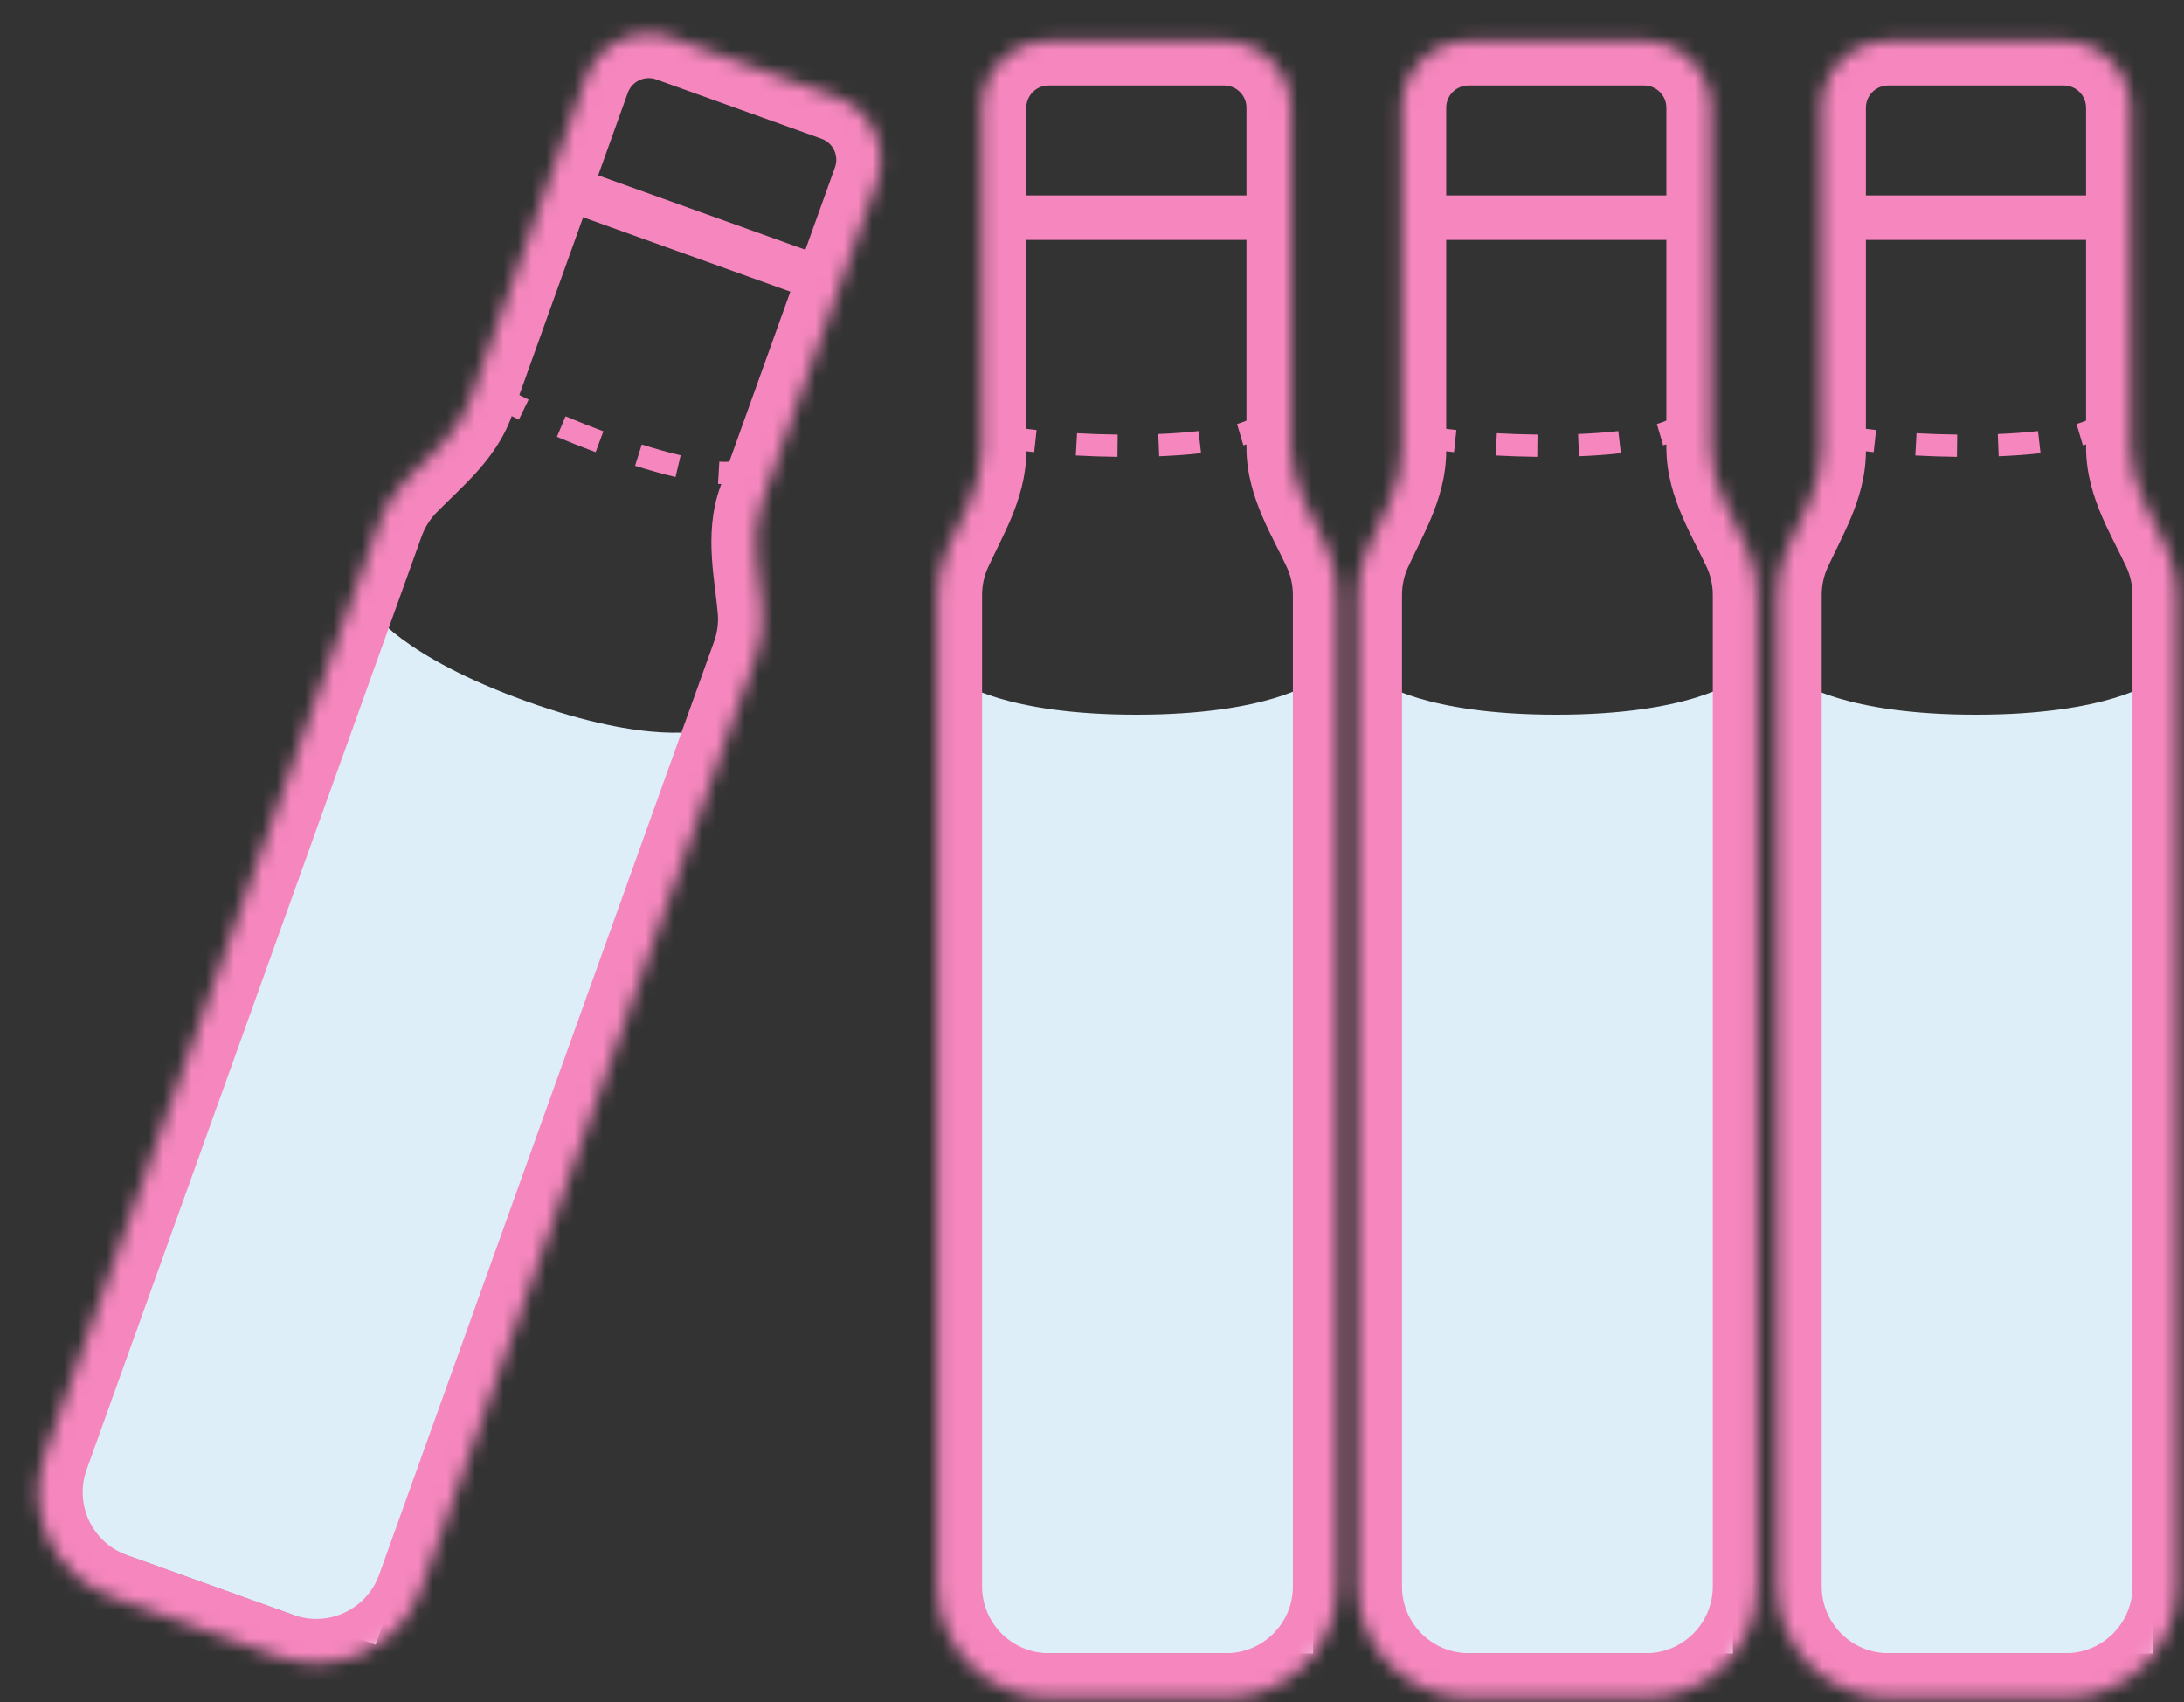
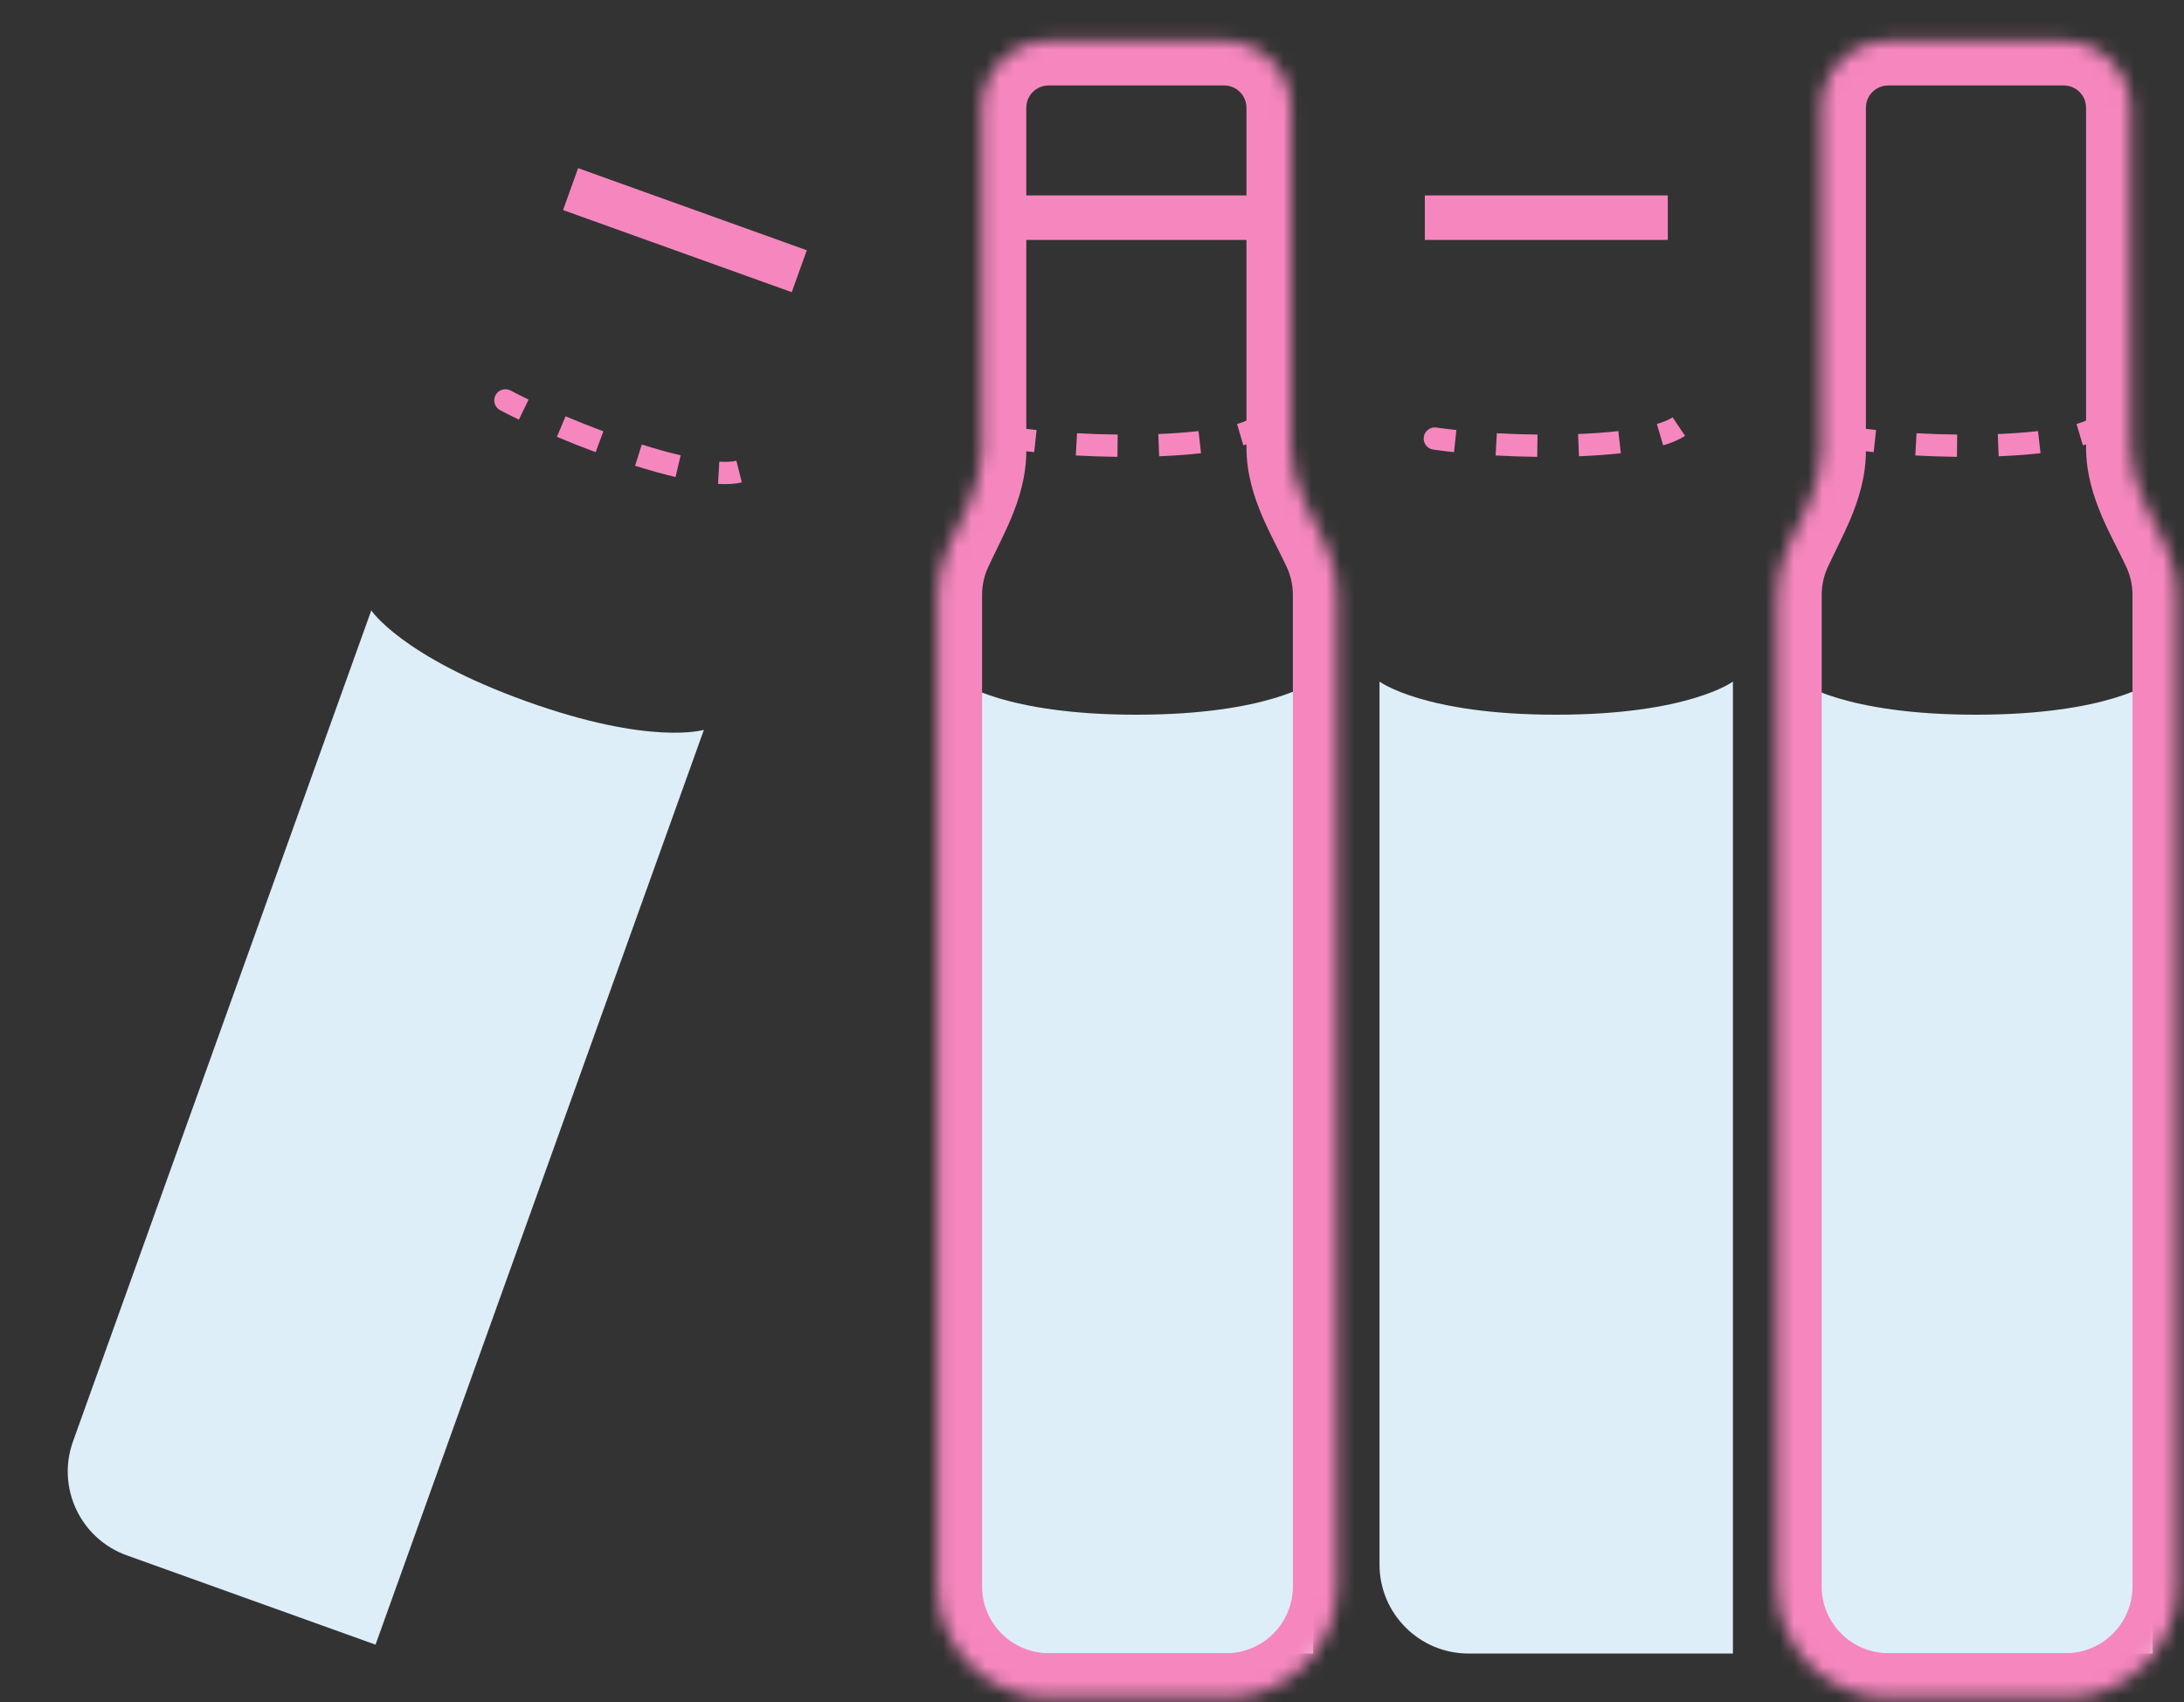
<svg xmlns="http://www.w3.org/2000/svg" width="154" height="120" viewBox="0 0 154 120" fill="none">
  <rect x="0" y="0" width="154" height="120" fill="#333333" stroke="none" />
  <path d="M67.672 48.053C67.672 48.053 70.787 50.389 80.132 50.389C89.476 50.389 92.591 48.053 92.591 48.053V116.581H73.952C70.484 116.581 67.672 113.769 67.672 110.301V48.053Z" fill="#DDEEF8" />
  <mask id="path-2-inside-1_3986_10075" fill="white">
    <path fill-rule="evenodd" clip-rule="evenodd" d="M73.937 2.886C71.335 2.886 69.226 4.995 69.226 7.596V31.786C69.226 34.245 67.829 36.467 66.811 38.705C66.36 39.695 66.109 40.794 66.109 41.953V111.846C66.109 116.181 69.624 119.696 73.96 119.696H86.455C90.79 119.696 94.305 116.181 94.305 111.846V41.953C94.305 40.769 94.043 39.646 93.573 38.639C92.505 36.348 91.031 34.075 91.031 31.548V7.596C91.031 4.995 88.922 2.886 86.321 2.886H73.937Z" />
  </mask>
  <path d="M93.573 38.639L90.727 39.966L93.573 38.639ZM66.811 38.705L63.953 37.404L66.811 38.705ZM72.367 7.596C72.367 6.729 73.07 6.026 73.937 6.026V-0.254C69.601 -0.254 66.086 3.261 66.086 7.596H72.367ZM72.367 31.786V7.596H66.086V31.786H72.367ZM63.953 37.404C63.32 38.794 62.969 40.337 62.969 41.953H69.249C69.249 41.252 69.4 40.595 69.669 40.005L63.953 37.404ZM62.969 41.953V111.846H69.249V41.953H62.969ZM62.969 111.846C62.969 117.915 67.89 122.836 73.96 122.836V116.556C71.358 116.556 69.249 114.447 69.249 111.846H62.969ZM73.96 122.836H86.455V116.556H73.96V122.836ZM86.455 122.836C92.524 122.836 97.445 117.915 97.445 111.846H91.165C91.165 114.447 89.056 116.556 86.455 116.556V122.836ZM97.445 111.846V41.953H91.165V111.846H97.445ZM97.445 41.953C97.445 40.301 97.078 38.725 96.419 37.312L90.727 39.966C91.007 40.566 91.165 41.236 91.165 41.953H97.445ZM87.891 7.596V31.548H94.171V7.596H87.891ZM86.321 6.026C87.188 6.026 87.891 6.729 87.891 7.596H94.171C94.171 3.261 90.656 -0.254 86.321 -0.254V6.026ZM73.937 6.026H86.321V-0.254H73.937V6.026ZM96.419 37.312C96.127 36.686 95.804 36.055 95.532 35.511C95.246 34.943 94.999 34.437 94.787 33.944C94.362 32.953 94.171 32.204 94.171 31.548H87.891C87.891 33.42 88.437 35.071 89.016 36.42C89.306 37.098 89.627 37.748 89.919 38.328C90.223 38.934 90.485 39.447 90.727 39.966L96.419 37.312ZM66.086 31.786C66.086 32.424 65.905 33.154 65.502 34.119C65.014 35.291 64.624 35.928 63.953 37.404L69.669 40.005C70.015 39.244 70.834 37.651 71.299 36.537C71.849 35.217 72.367 33.607 72.367 31.786H66.086Z" fill="#F687BE" mask="url(#path-2-inside-1_3986_10075)" />
  <path d="M71.681 30.143C71.252 30.082 70.855 30.38 70.793 30.809C70.732 31.238 71.03 31.636 71.459 31.698L71.681 30.143ZM71.459 31.698C71.924 31.764 72.415 31.825 72.925 31.879L73.092 30.318C72.598 30.265 72.126 30.207 71.681 30.143L71.459 31.698ZM75.859 32.112C76.82 32.165 77.809 32.198 78.794 32.209L78.811 30.639C77.849 30.628 76.883 30.596 75.945 30.545L75.859 32.112ZM81.736 32.169C82.772 32.128 83.77 32.057 84.689 31.953L84.511 30.393C83.638 30.492 82.68 30.561 81.674 30.6L81.736 32.169ZM87.673 31.398C88.26 31.225 88.796 31.008 89.215 30.726L88.338 29.424C88.107 29.579 87.742 29.741 87.229 29.892L87.673 31.398ZM71.681 30.143C71.252 30.082 70.855 30.38 70.793 30.809C70.732 31.238 71.03 31.636 71.459 31.698L71.681 30.143ZM71.459 31.698C71.924 31.764 72.415 31.825 72.925 31.879L73.092 30.318C72.598 30.265 72.126 30.207 71.681 30.143L71.459 31.698ZM75.859 32.112C76.82 32.165 77.809 32.198 78.794 32.209L78.811 30.639C77.849 30.628 76.883 30.596 75.945 30.545L75.859 32.112ZM81.736 32.169C82.772 32.128 83.77 32.057 84.689 31.953L84.511 30.393C83.638 30.492 82.68 30.561 81.674 30.6L81.736 32.169ZM87.673 31.398C88.26 31.225 88.796 31.008 89.215 30.726L88.338 29.424C88.107 29.579 87.742 29.741 87.229 29.892L87.673 31.398Z" fill="#F687BE" />
  <path d="M70.867 15.346C74.736 15.346 83.578 15.346 87.999 15.346" stroke="#F687BE" stroke-width="3.14" />
  <path d="M26.18 43.036C26.18 43.036 28.322 46.288 37.117 49.445C45.913 52.602 49.634 51.456 49.634 51.456L26.48 115.954L8.937 109.657C5.672 108.485 3.976 104.888 5.148 101.624L26.18 43.036Z" fill="#DDEEF8" />
  <mask id="path-7-inside-2_3986_10075" fill="white">
-     <path fill-rule="evenodd" clip-rule="evenodd" d="M47.335 2.644C44.886 1.765 42.189 3.038 41.31 5.486L33.136 28.255C32.306 30.569 30.24 32.188 28.526 33.95C27.768 34.729 27.16 35.679 26.769 36.77L3.154 102.552C1.689 106.633 3.81 111.128 7.89 112.593L19.65 116.815C23.731 118.28 28.226 116.159 29.691 112.079L53.306 46.296C53.706 45.181 53.839 44.035 53.737 42.929C53.506 40.412 52.886 37.774 53.74 35.395L61.832 12.853C62.711 10.405 61.439 7.707 58.991 6.829L47.335 2.644Z" />
-   </mask>
+     </mask>
  <path d="M41.31 5.486L38.355 4.425L41.31 5.486ZM26.769 36.77L29.724 37.831L26.769 36.77ZM3.154 102.552L0.199 101.491L3.154 102.552ZM29.691 112.079L32.647 113.14L29.691 112.079ZM53.306 46.296L50.351 45.235L53.306 46.296ZM61.832 12.853L64.788 13.914L61.832 12.853ZM53.74 35.395L50.785 34.334L53.74 35.395ZM44.266 6.547C44.559 5.731 45.458 5.307 46.274 5.6L48.396 -0.311C44.315 -1.776 39.82 0.344 38.355 4.425L44.266 6.547ZM36.092 29.316L44.266 6.547L38.355 4.425L30.181 27.194L36.092 29.316ZM26.275 31.76C25.211 32.855 24.36 34.188 23.814 35.709L29.724 37.831C29.961 37.171 30.325 36.604 30.777 36.139L26.275 31.76ZM23.814 35.709L0.199 101.491L6.109 103.613L29.724 37.831L23.814 35.709ZM0.199 101.491C-1.852 107.204 1.116 113.498 6.829 115.548L8.951 109.638C6.503 108.759 5.231 106.061 6.109 103.613L0.199 101.491ZM6.829 115.548L18.589 119.77L20.711 113.859L8.951 109.638L6.829 115.548ZM18.589 119.77C24.302 121.821 30.596 118.852 32.647 113.14L26.736 111.018C25.857 113.466 23.16 114.738 20.711 113.859L18.589 119.77ZM32.647 113.14L56.262 47.357L50.351 45.235L26.736 111.018L32.647 113.14ZM56.262 47.357C56.82 45.802 57.007 44.195 56.864 42.641L50.61 43.217C50.671 43.876 50.593 44.561 50.351 45.235L56.262 47.357ZM58.877 11.792L50.785 34.334L56.695 36.456L64.788 13.914L58.877 11.792ZM57.93 9.784C58.746 10.077 59.17 10.976 58.877 11.792L64.788 13.914C66.253 9.834 64.132 5.338 60.052 3.873L57.93 9.784ZM46.274 5.6L57.93 9.784L60.052 3.873L48.396 -0.311L46.274 5.6ZM56.864 42.641C56.801 41.953 56.71 41.251 56.637 40.647C56.561 40.016 56.498 39.455 56.466 38.92C56.401 37.843 56.474 37.074 56.695 36.456L50.785 34.334C50.152 36.096 50.108 37.835 50.197 39.301C50.242 40.037 50.324 40.757 50.403 41.402C50.484 42.075 50.558 42.646 50.61 43.217L56.864 42.641ZM30.181 27.194C29.966 27.794 29.549 28.42 28.843 29.192C27.988 30.13 27.406 30.598 26.275 31.76L30.777 36.139C31.36 35.54 32.668 34.317 33.482 33.426C34.446 32.37 35.477 31.029 36.092 29.316L30.181 27.194Z" fill="#F687BE" mask="url(#path-7-inside-2_3986_10075)" />
  <path d="M36.003 27.534C35.62 27.331 35.145 27.477 34.942 27.861C34.739 28.244 34.886 28.719 35.269 28.922L36.003 27.534ZM35.269 28.922C35.684 29.141 36.125 29.364 36.587 29.588L37.272 28.174C36.824 27.958 36.4 27.744 36.003 27.534L35.269 28.922ZM39.27 30.798C40.157 31.173 41.076 31.538 42 31.881L42.546 30.409C41.644 30.074 40.746 29.718 39.88 29.352L39.27 30.798ZM44.782 32.838C45.77 33.149 46.734 33.42 47.634 33.632L47.994 32.103C47.139 31.902 46.213 31.643 45.254 31.34L44.782 32.838ZM50.63 34.118C51.241 34.153 51.819 34.13 52.309 34.006L51.923 32.484C51.654 32.552 51.256 32.581 50.721 32.55L50.63 34.118ZM36.003 27.534C35.62 27.331 35.145 27.477 34.942 27.861C34.739 28.244 34.886 28.719 35.269 28.922L36.003 27.534ZM35.269 28.922C35.684 29.141 36.125 29.364 36.587 29.588L37.272 28.174C36.824 27.958 36.4 27.744 36.003 27.534L35.269 28.922ZM39.27 30.798C40.157 31.173 41.076 31.538 42 31.881L42.546 30.409C41.644 30.074 40.746 29.718 39.88 29.352L39.27 30.798ZM44.782 32.838C45.77 33.149 46.734 33.42 47.634 33.632L47.994 32.103C47.139 31.902 46.213 31.643 45.254 31.34L44.782 32.838ZM50.63 34.118C51.241 34.153 51.819 34.13 52.309 34.006L51.923 32.484C51.654 32.552 51.256 32.581 50.721 32.55L50.63 34.118Z" fill="#F687BE" />
  <path d="M40.234 13.333C43.875 14.64 52.198 17.628 56.359 19.122" stroke="#F687BE" stroke-width="3.14" />
  <path d="M97.273 48.053C97.273 48.053 100.388 50.389 109.733 50.389C119.078 50.389 122.193 48.053 122.193 48.053V116.581H103.554C100.085 116.581 97.273 113.769 97.273 110.301V48.053Z" fill="#DDEEF8" />
  <mask id="path-12-inside-3_3986_10075" fill="white">
-     <path fill-rule="evenodd" clip-rule="evenodd" d="M103.546 2.886C100.945 2.886 98.836 4.995 98.836 7.596V31.786C98.836 34.245 97.438 36.467 96.42 38.705C95.969 39.695 95.719 40.794 95.719 41.953V111.846C95.719 116.181 99.233 119.696 103.569 119.696H116.064C120.399 119.696 123.914 116.181 123.914 111.846V41.953C123.914 40.769 123.652 39.646 123.182 38.639C122.114 36.348 120.64 34.075 120.64 31.548V7.596C120.64 4.995 118.531 2.886 115.93 2.886H103.546Z" />
-   </mask>
+     </mask>
  <path d="M123.182 38.639L120.336 39.966L123.182 38.639ZM101.976 7.596C101.976 6.729 102.679 6.026 103.546 6.026V-0.254C99.21 -0.254 95.696 3.261 95.696 7.596H101.976ZM101.976 31.786V7.596H95.696V31.786H101.976ZM93.562 37.404C92.929 38.794 92.579 40.337 92.579 41.953H98.859C98.859 41.252 99.01 40.595 99.278 40.005L93.562 37.404ZM92.579 41.953V111.846H98.859V41.953H92.579ZM92.579 111.846C92.579 117.915 97.499 122.836 103.569 122.836V116.556C100.968 116.556 98.859 114.447 98.859 111.846H92.579ZM103.569 122.836H116.064V116.556H103.569V122.836ZM116.064 122.836C122.134 122.836 127.054 117.915 127.054 111.846H120.774C120.774 114.447 118.665 116.556 116.064 116.556V122.836ZM127.054 111.846V41.953H120.774V111.846H127.054ZM127.054 41.953C127.054 40.301 126.688 38.725 126.028 37.312L120.336 39.966C120.616 40.566 120.774 41.236 120.774 41.953H127.054ZM117.5 7.596V31.548H123.78V7.596H117.5ZM115.93 6.026C116.797 6.026 117.5 6.729 117.5 7.596H123.78C123.78 3.261 120.266 -0.254 115.93 -0.254V6.026ZM103.546 6.026H115.93V-0.254H103.546V6.026ZM126.028 37.312C125.736 36.686 125.414 36.055 125.141 35.511C124.856 34.943 124.608 34.437 124.397 33.944C123.971 32.953 123.78 32.204 123.78 31.548H117.5C117.5 33.42 118.046 35.071 118.625 36.42C118.916 37.098 119.236 37.748 119.528 38.328C119.832 38.934 120.094 39.447 120.336 39.966L126.028 37.312ZM95.696 31.786C95.696 32.424 95.514 33.154 95.112 34.119C94.623 35.291 94.234 35.928 93.562 37.404L99.278 40.005C99.625 39.244 100.443 37.651 100.908 36.537C101.458 35.217 101.976 33.607 101.976 31.786H95.696Z" fill="#F687BE" mask="url(#path-12-inside-3_3986_10075)" />
  <path d="M101.283 30.143C100.854 30.082 100.456 30.38 100.395 30.809C100.333 31.238 100.632 31.636 101.061 31.698L101.283 30.143ZM101.061 31.698C101.525 31.764 102.016 31.825 102.527 31.879L102.693 30.318C102.199 30.265 101.727 30.207 101.283 30.143L101.061 31.698ZM105.46 32.112C106.422 32.165 107.411 32.198 108.396 32.209L108.413 30.639C107.451 30.628 106.485 30.596 105.546 30.545L105.46 32.112ZM111.338 32.169C112.373 32.128 113.371 32.057 114.29 31.953L114.113 30.393C113.24 30.492 112.281 30.561 111.276 30.6L111.338 32.169ZM117.274 31.398C117.861 31.225 118.398 31.008 118.817 30.726L117.939 29.424C117.709 29.579 117.344 29.741 116.831 29.892L117.274 31.398ZM101.283 30.143C100.854 30.082 100.456 30.38 100.395 30.809C100.333 31.238 100.632 31.636 101.061 31.698L101.283 30.143ZM101.061 31.698C101.525 31.764 102.016 31.825 102.527 31.879L102.693 30.318C102.199 30.265 101.727 30.207 101.283 30.143L101.061 31.698ZM105.46 32.112C106.422 32.165 107.411 32.198 108.396 32.209L108.413 30.639C107.451 30.628 106.485 30.596 105.546 30.545L105.46 32.112ZM111.338 32.169C112.373 32.128 113.371 32.057 114.29 31.953L114.113 30.393C113.24 30.492 112.281 30.561 111.276 30.6L111.338 32.169ZM117.274 31.398C117.861 31.225 118.398 31.008 118.817 30.726L117.939 29.424C117.709 29.579 117.344 29.741 116.831 29.892L117.274 31.398Z" fill="#F687BE" />
  <path d="M100.469 15.346C104.337 15.346 113.18 15.346 117.601 15.346" stroke="#F687BE" stroke-width="3.14" />
  <path d="M126.867 48.053C126.867 48.053 129.982 50.389 139.327 50.389C148.672 50.389 151.787 48.053 151.787 48.053V116.581H133.147C129.679 116.581 126.867 113.769 126.867 110.301V48.053Z" fill="#DDEEF8" />
  <mask id="path-17-inside-4_3986_10075" fill="white">
    <path fill-rule="evenodd" clip-rule="evenodd" d="M133.14 2.886C130.538 2.886 128.43 4.995 128.43 7.596V31.786C128.43 34.245 127.032 36.467 126.014 38.705C125.563 39.695 125.312 40.794 125.312 41.953V111.846C125.312 116.181 128.827 119.696 133.163 119.696H145.658C149.993 119.696 153.508 116.181 153.508 111.846V41.953C153.508 40.769 153.246 39.646 152.776 38.639C151.708 36.348 150.234 34.075 150.234 31.548V7.596C150.234 4.995 148.125 2.886 145.524 2.886H133.14Z" />
  </mask>
  <path d="M152.776 38.639L149.93 39.966L152.776 38.639ZM131.57 7.596C131.57 6.729 132.273 6.026 133.14 6.026V-0.254C128.804 -0.254 125.289 3.261 125.289 7.596H131.57ZM131.57 31.786V7.596H125.289V31.786H131.57ZM123.156 37.404C122.523 38.794 122.172 40.337 122.172 41.953H128.453C128.453 41.252 128.604 40.595 128.872 40.005L123.156 37.404ZM122.172 41.953V111.846H128.453V41.953H122.172ZM122.172 111.846C122.172 117.915 127.093 122.836 133.163 122.836V116.556C130.561 116.556 128.453 114.447 128.453 111.846H122.172ZM133.163 122.836H145.658V116.556H133.163V122.836ZM145.658 122.836C151.727 122.836 156.648 117.915 156.648 111.846H150.368C150.368 114.447 148.259 116.556 145.658 116.556V122.836ZM156.648 111.846V41.953H150.368V111.846H156.648ZM156.648 41.953C156.648 40.301 156.281 38.725 155.622 37.312L149.93 39.966C150.21 40.566 150.368 41.236 150.368 41.953H156.648ZM147.094 7.596V31.548H153.374V7.596H147.094ZM145.524 6.026C146.391 6.026 147.094 6.729 147.094 7.596H153.374C153.374 3.261 149.859 -0.254 145.524 -0.254V6.026ZM133.14 6.026H145.524V-0.254H133.14V6.026ZM155.622 37.312C155.33 36.686 155.008 36.055 154.735 35.511C154.45 34.943 154.202 34.437 153.99 33.944C153.565 32.953 153.374 32.204 153.374 31.548H147.094C147.094 33.42 147.64 35.071 148.219 36.42C148.509 37.098 148.83 37.748 149.122 38.328C149.426 38.934 149.688 39.447 149.93 39.966L155.622 37.312ZM125.289 31.786C125.289 32.424 125.108 33.154 124.705 34.119C124.217 35.291 123.828 35.928 123.156 37.404L128.872 40.005C129.218 39.244 130.037 37.651 130.502 36.537C131.052 35.217 131.57 33.607 131.57 31.786H125.289Z" fill="#F687BE" mask="url(#path-17-inside-4_3986_10075)" />
  <path d="M130.877 30.143C130.447 30.082 130.05 30.38 129.988 30.809C129.927 31.238 130.225 31.636 130.655 31.698L130.877 30.143ZM130.655 31.698C131.119 31.764 131.61 31.825 132.12 31.879L132.287 30.318C131.793 30.265 131.321 30.207 130.877 30.143L130.655 31.698ZM135.054 32.112C136.015 32.165 137.004 32.198 137.99 32.209L138.007 30.639C137.044 30.628 136.079 30.596 135.14 30.545L135.054 32.112ZM140.932 32.169C141.967 32.128 142.965 32.057 143.884 31.953L143.706 30.393C142.833 30.492 141.875 30.561 140.87 30.6L140.932 32.169ZM146.868 31.398C147.455 31.225 147.991 31.008 148.41 30.726L147.533 29.424C147.302 29.579 146.938 29.741 146.424 29.892L146.868 31.398ZM130.877 30.143C130.447 30.082 130.05 30.38 129.988 30.809C129.927 31.238 130.225 31.636 130.655 31.698L130.877 30.143ZM130.655 31.698C131.119 31.764 131.61 31.825 132.12 31.879L132.287 30.318C131.793 30.265 131.321 30.207 130.877 30.143L130.655 31.698ZM135.054 32.112C136.015 32.165 137.004 32.198 137.99 32.209L138.007 30.639C137.044 30.628 136.079 30.596 135.14 30.545L135.054 32.112ZM140.932 32.169C141.967 32.128 142.965 32.057 143.884 31.953L143.706 30.393C142.833 30.492 141.875 30.561 140.87 30.6L140.932 32.169ZM146.868 31.398C147.455 31.225 147.991 31.008 148.41 30.726L147.533 29.424C147.302 29.579 146.938 29.741 146.424 29.892L146.868 31.398Z" fill="#F687BE" />
-   <path d="M130.062 15.346C133.931 15.346 142.773 15.346 147.195 15.346" stroke="#F687BE" stroke-width="3.14" />
</svg>